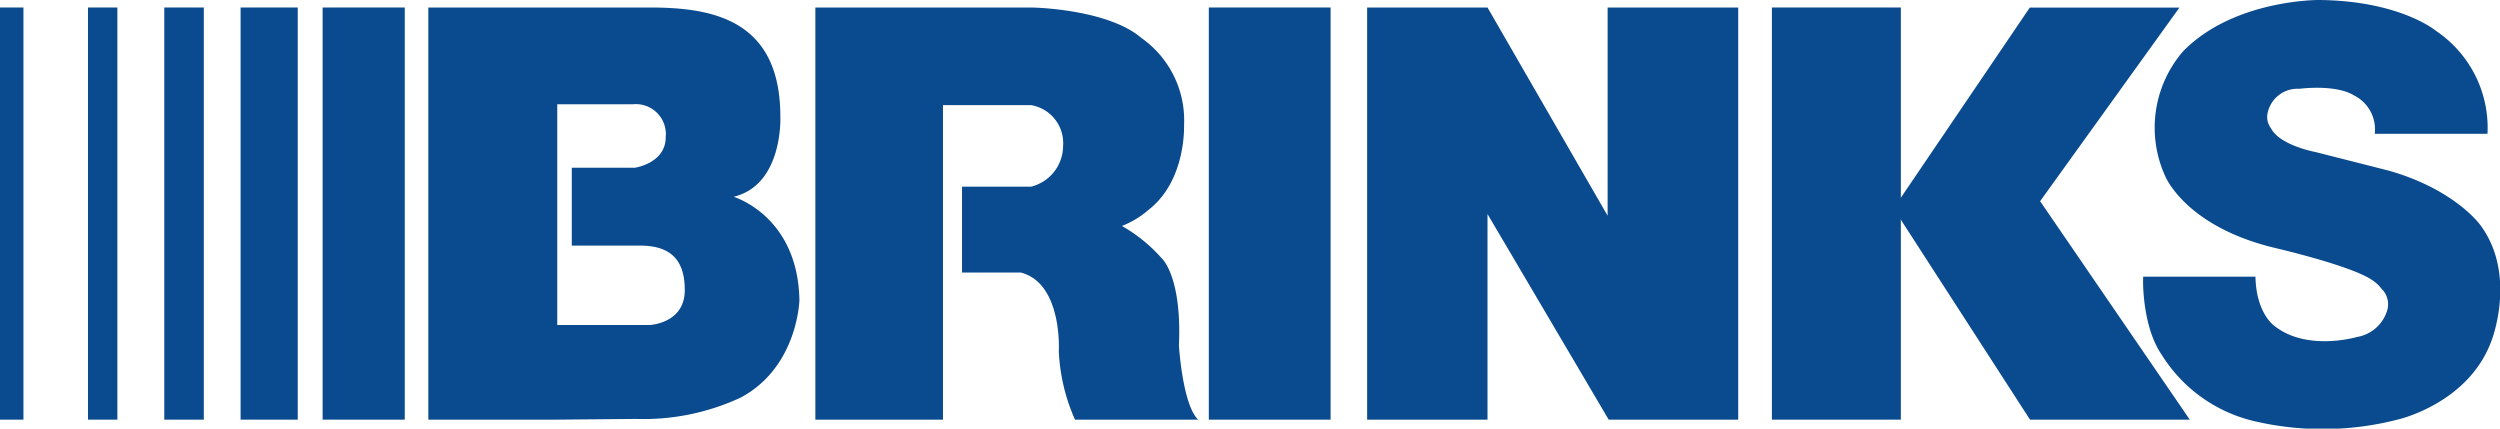
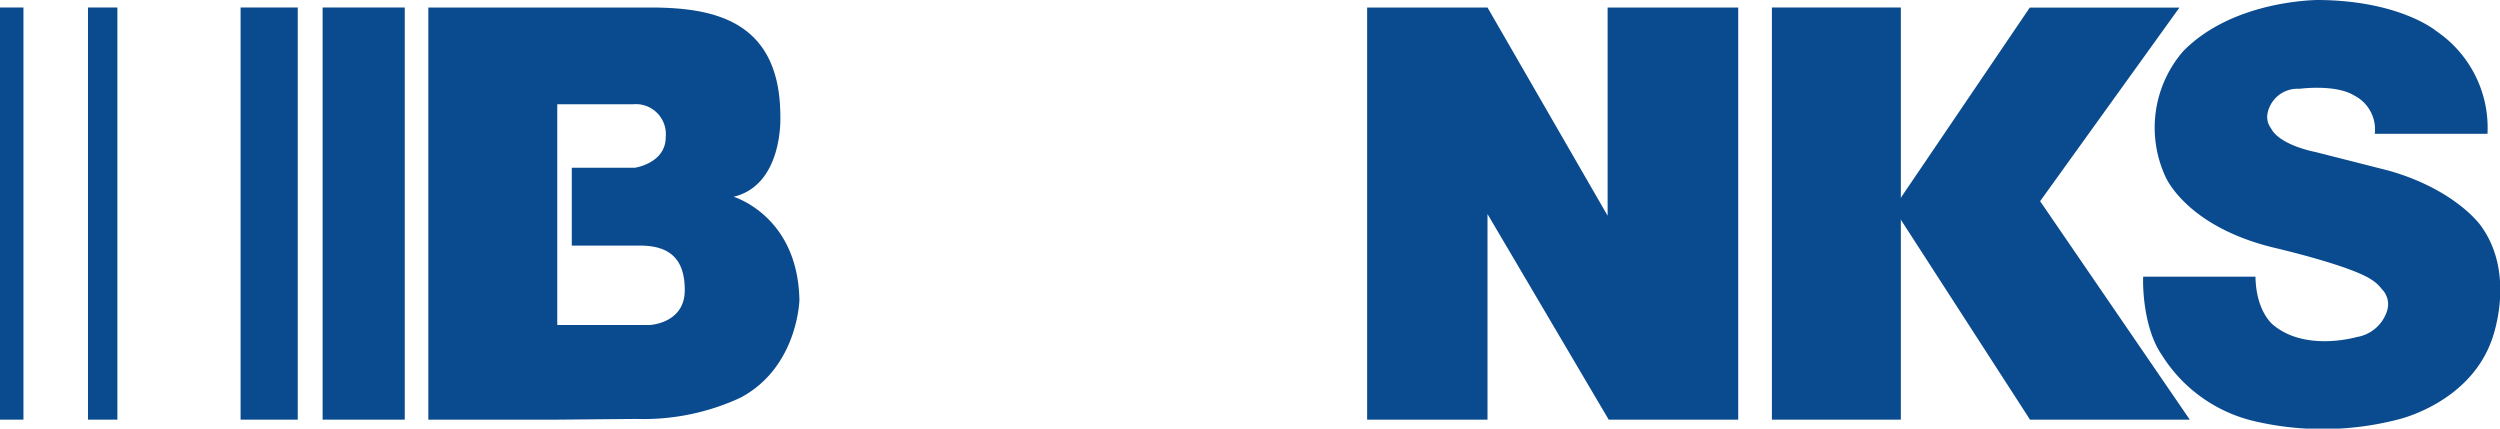
<svg xmlns="http://www.w3.org/2000/svg" id="Layer_1" data-name="Layer 1" width="210" height="36" viewBox="0 0 210 36">
  <defs>
    <style>.cls-1{fill:#0a4a8e;}</style>
  </defs>
  <rect class="cls-1" y="0.63" width="1.97" height="34.62" />
  <rect class="cls-1" x="7.39" y="0.63" width="2.47" height="34.62" />
-   <rect class="cls-1" x="13.8" y="0.63" width="3.32" height="34.62" />
  <rect class="cls-1" x="20.21" y="0.63" width="4.8" height="34.62" />
  <rect class="cls-1" x="27.1" y="0.63" width="6.9" height="34.62" />
  <path class="cls-1" d="M69,42.82c-.12-7.1-5.53-8.69-5.53-8.69,4.18-1,3.93-6.72,3.93-6.72,0-8.2-5.73-9.18-11-9.18H37.83V52.85H48.66l6.65-.06A19.3,19.3,0,0,0,64.06,51C68.86,48.45,69,42.82,69,42.82ZM56.42,44.9H48.66V26.36H55a2.52,2.52,0,0,1,2.77,2.76c0,2.2-2.59,2.57-2.59,2.57h-5.3v6.54h5.73c2.65,0,3.76,1.28,3.76,3.73C59.38,44.78,56.42,44.9,56.42,44.9Z" transform="translate(-1.85 -17.6)" />
-   <path class="cls-1" d="M100.88,46.61c.26-5.87-1.47-7.34-1.47-7.34a13.06,13.06,0,0,0-3.32-2.69,7.55,7.55,0,0,0,2.22-1.34c3.19-2.45,3-7.1,3-7.1a8.45,8.45,0,0,0-3.57-7.34c-2.88-2.48-9.24-2.57-9.24-2.57H70.34V52.85H81.06V26.43h7.39a3.23,3.23,0,0,1,2.7,3.43,3.54,3.54,0,0,1-2.69,3.42h-5.8v7.21h4.93c3.53.91,3.2,6.61,3.2,6.61a15.76,15.76,0,0,0,1.36,5.75h10.34C101.17,51.55,100.88,46.61,100.88,46.61Z" transform="translate(-1.85 -17.6)" />
-   <rect class="cls-1" x="101.54" y="0.63" width="10.23" height="34.62" />
  <polygon class="cls-1" points="135.04 0.63 135.04 18.12 124.95 0.63 114.84 0.63 114.84 35.25 124.95 35.25 124.95 17.98 135.13 35.25 146.01 35.25 146.01 0.63 135.04 0.63" />
  <rect class="cls-1" x="148.84" y="0.63" width="10.83" height="34.62" />
  <polygon class="cls-1" points="170.5 0.64 159.06 17.51 170.52 35.25 183.94 35.25 171.37 16.9 183.07 0.64 170.5 0.64" />
  <path class="cls-1" d="M183.42,47.38A12.54,12.54,0,0,0,191.31,53a25.26,25.26,0,0,0,12-.17s5.91-1.34,7.83-6.62c0,0,2.16-5.51-.93-9.69,0,0-2.11-3-7.72-4.59l-6.14-1.56s-3-.55-3.74-2a1.57,1.57,0,0,1-.31-1.1A2.56,2.56,0,0,1,195,25.06s3-.41,4.58.55a3.19,3.19,0,0,1,1.75,3.23h9.47a9.81,9.81,0,0,0-4.29-8.62s-3-2.56-9.88-2.62c0,0-7.13-.05-11.39,4.3a9.81,9.81,0,0,0-1.51,10.5s1.68,4.19,9.11,6c0,0,6.55,1.51,8.29,2.74a3.13,3.13,0,0,1,.78.73,1.8,1.8,0,0,1,.44,1.88,3.2,3.2,0,0,1-2.53,2.16s-4.27,1.26-7-1c0,0-1.46-1.07-1.51-4.07h-9.43C181.83,41.64,181.91,45.17,183.42,47.38Z" transform="translate(-1.85 -17.6)" />
</svg>